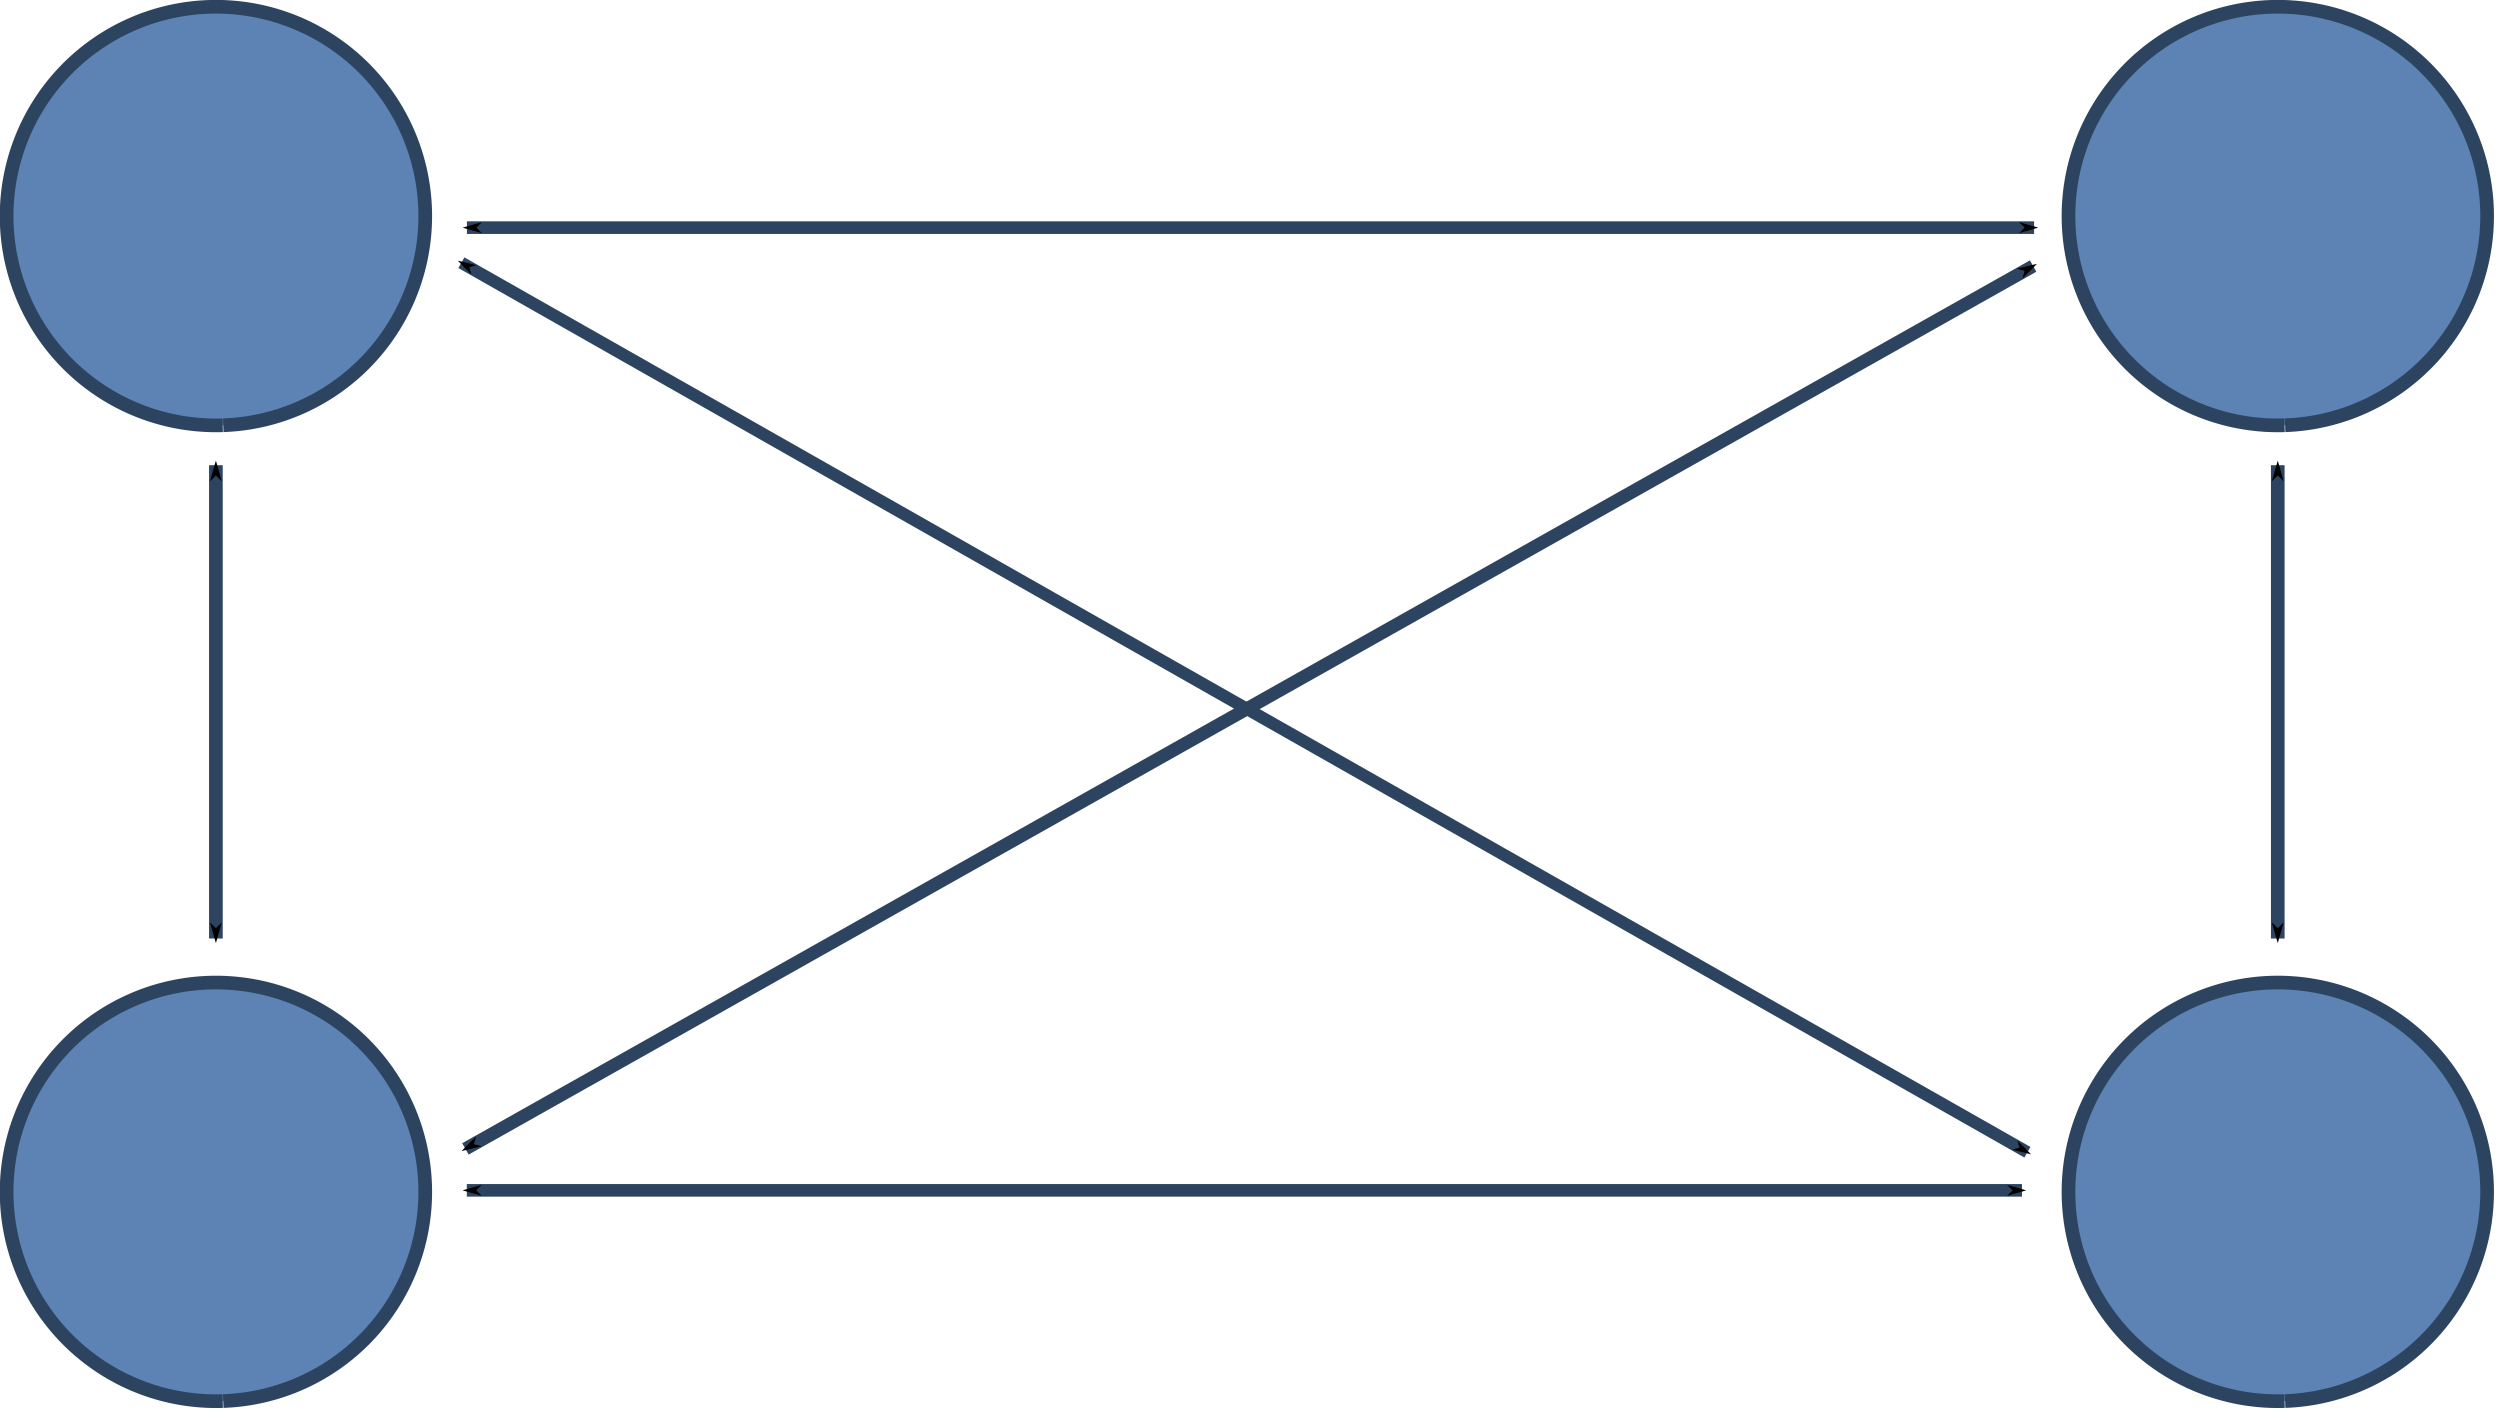
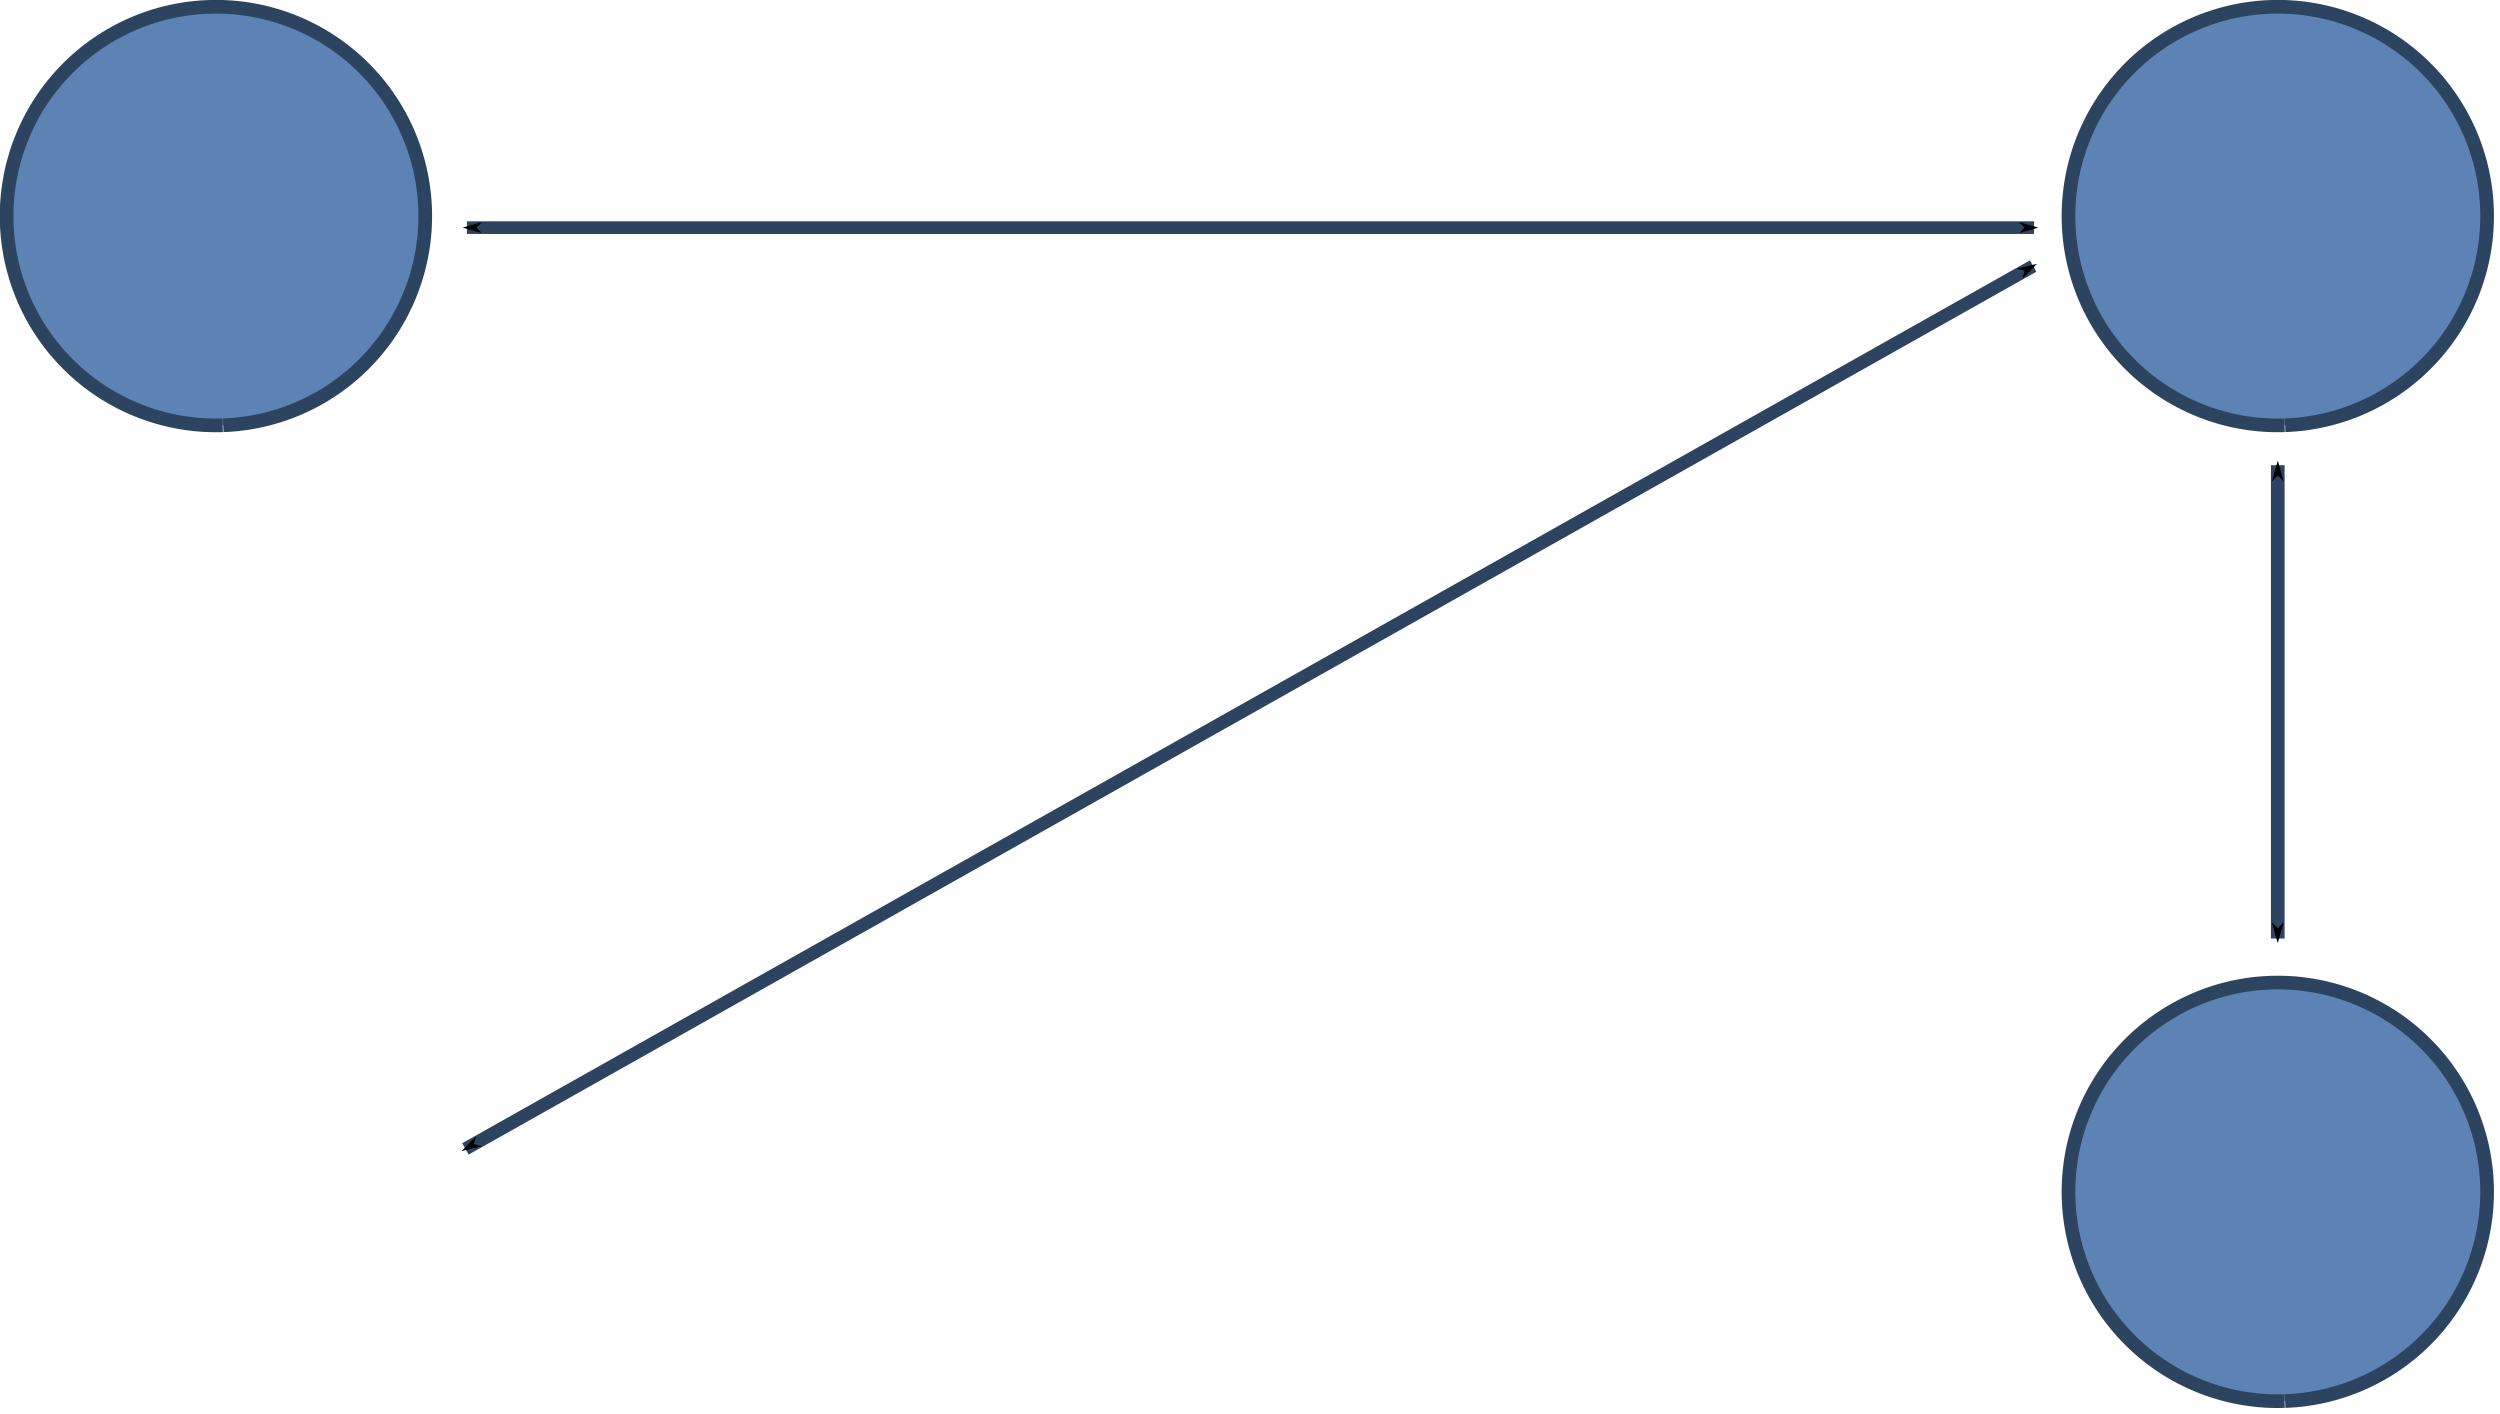
<svg xmlns="http://www.w3.org/2000/svg" xmlns:ns1="http://www.inkscape.org/namespaces/inkscape" xmlns:ns2="http://sodipodi.sourceforge.net/DTD/sodipodi-0.dtd" width="100%" height="100%" id="svg9005" version="1.1" ns1:version="0.48.4 r9939" viewBox="0 0 366 207" ns2:docname="New document 34">
  <defs id="defs9007">
    <marker ns1:stockid="Arrow1Mstart" orient="auto" refY="0" refX="0" id="marker6640" style="overflow:visible">
      <path ns1:connector-curvature="0" id="path6642" d="M 0,0 5,-5 -12.5,0 5,5 0,0 z" style="fill-rule:evenodd;stroke:#000000;stroke-width:1pt" transform="matrix(0.4,0,0,0.4,4,0)" />
    </marker>
    <marker ns1:stockid="Arrow1Mend" orient="auto" refY="0" refX="0" id="marker6644" style="overflow:visible">
      <path ns1:connector-curvature="0" id="path6646" d="M 0,0 5,-5 -12.5,0 5,5 0,0 z" style="fill-rule:evenodd;stroke:#000000;stroke-width:1pt" transform="matrix(-0.4,0,0,-0.4,-4,0)" />
    </marker>
    <marker ns1:stockid="Arrow1Mstart" orient="auto" refY="0" refX="0" id="marker8947" style="overflow:visible">
      <path ns1:connector-curvature="0" id="path8949" d="M 0,0 5,-5 -12.5,0 5,5 0,0 z" style="fill-rule:evenodd;stroke:#000000;stroke-width:1pt" transform="matrix(0.4,0,0,0.4,4,0)" />
    </marker>
    <marker ns1:stockid="Arrow1Mend" orient="auto" refY="0" refX="0" id="marker8951" style="overflow:visible">
      <path ns1:connector-curvature="0" id="path8953" d="M 0,0 5,-5 -12.5,0 5,5 0,0 z" style="fill-rule:evenodd;stroke:#000000;stroke-width:1pt" transform="matrix(-0.4,0,0,-0.4,-4,0)" />
    </marker>
    <marker ns1:stockid="Arrow1Mstart" orient="auto" refY="0" refX="0" id="marker8955" style="overflow:visible">
      <path ns1:connector-curvature="0" id="path8957" d="M 0,0 5,-5 -12.5,0 5,5 0,0 z" style="fill-rule:evenodd;stroke:#000000;stroke-width:1pt" transform="matrix(0.4,0,0,0.4,4,0)" />
    </marker>
    <marker ns1:stockid="Arrow1Mend" orient="auto" refY="0" refX="0" id="marker8959" style="overflow:visible">
      <path ns1:connector-curvature="0" id="path8961" d="M 0,0 5,-5 -12.5,0 5,5 0,0 z" style="fill-rule:evenodd;stroke:#000000;stroke-width:1pt" transform="matrix(-0.4,0,0,-0.4,-4,0)" />
    </marker>
    <marker ns1:stockid="Arrow1Mstart" orient="auto" refY="0" refX="0" id="marker8963" style="overflow:visible">
      <path ns1:connector-curvature="0" id="path8965" d="M 0,0 5,-5 -12.5,0 5,5 0,0 z" style="fill-rule:evenodd;stroke:#000000;stroke-width:1pt" transform="matrix(0.4,0,0,0.4,4,0)" />
    </marker>
    <marker ns1:stockid="Arrow1Mend" orient="auto" refY="0" refX="0" id="marker8967" style="overflow:visible">
      <path ns1:connector-curvature="0" id="path8969" d="M 0,0 5,-5 -12.5,0 5,5 0,0 z" style="fill-rule:evenodd;stroke:#000000;stroke-width:1pt" transform="matrix(-0.4,0,0,-0.4,-4,0)" />
    </marker>
    <marker ns1:stockid="Arrow1Mstart" orient="auto" refY="0" refX="0" id="marker8971" style="overflow:visible">
      <path ns1:connector-curvature="0" id="path8973" d="M 0,0 5,-5 -12.5,0 5,5 0,0 z" style="fill-rule:evenodd;stroke:#000000;stroke-width:1pt" transform="matrix(0.4,0,0,0.4,4,0)" />
    </marker>
    <marker ns1:stockid="Arrow1Mend" orient="auto" refY="0" refX="0" id="marker8975" style="overflow:visible">
-       <path ns1:connector-curvature="0" id="path8977" d="M 0,0 5,-5 -12.5,0 5,5 0,0 z" style="fill-rule:evenodd;stroke:#000000;stroke-width:1pt" transform="matrix(-0.4,0,0,-0.4,-4,0)" />
-     </marker>
+       </marker>
    <marker ns1:stockid="Arrow1Mstart" orient="auto" refY="0" refX="0" id="marker8979" style="overflow:visible">
      <path ns1:connector-curvature="0" id="path8981" d="M 0,0 5,-5 -12.5,0 5,5 0,0 z" style="fill-rule:evenodd;stroke:#000000;stroke-width:1pt" transform="matrix(0.4,0,0,0.4,4,0)" />
    </marker>
    <marker ns1:stockid="Arrow1Mend" orient="auto" refY="0" refX="0" id="marker8983" style="overflow:visible">
      <path ns1:connector-curvature="0" id="path8985" d="M 0,0 5,-5 -12.5,0 5,5 0,0 z" style="fill-rule:evenodd;stroke:#000000;stroke-width:1pt" transform="matrix(-0.4,0,0,-0.4,-4,0)" />
    </marker>
  </defs>
  <ns2:namedview id="base" pagecolor="#ffffff" bordercolor="#666666" borderopacity="1.0" ns1:pageopacity="0.0" ns1:pageshadow="2" ns1:zoom="0.35" ns1:cx="237.53499" ns1:cy="54.460025" ns1:document-units="px" ns1:current-layer="layer1" showgrid="false" fit-margin-top="0" fit-margin-left="0" fit-margin-right="0" fit-margin-bottom="0" ns1:window-width="463" ns1:window-height="423" ns1:window-x="182" ns1:window-y="182" ns1:window-maximized="0" />
  <g ns1:label="Layer 1" ns1:groupmode="layer" id="layer1" transform="translate(-137.465,-380.753)">
    <g id="g3773-1-2" transform="translate(1057.757,3389.742)" ns1:export-filename="C:\Users\Hannah\Documents\Websites\Isode\img\xmpp-trunking-1.png" ns1:export-xdpi="90" ns1:export-ydpi="90">
      <g transform="translate(-89.791,-2)" id="g4118-7-0">
        <path ns2:type="arc" style="fill:#5c83b4;fill-opacity:1;stroke:#2d4460;stroke-width:6.068;stroke-miterlimit:4;stroke-opacity:1;stroke-dasharray:none" id="path2993-4-84-4-4-0" ns2:cx="-58.57143" ns2:cy="-20.494961" ns2:rx="92.85714" ns2:ry="92.85714" d="m -151.379,-17.452 a 92.857,92.857 0 1 1 0.008,0.238" ns2:start="3.1088175" ns2:end="9.3894351" ns2:open="true" transform="matrix(0,-0.33,0.33,0,-792.139,-2994.684)" ns1:transform-center-x="-470.72115" ns1:transform-center-y="15.306481" />
      </g>
    </g>
    <g id="g3773-4-6" transform="translate(1057.757,3532.599)" ns1:export-filename="C:\Users\Hannah\Documents\Websites\Isode\img\xmpp-trunking-1.png" ns1:export-xdpi="90" ns1:export-ydpi="90">
      <g transform="translate(-89.791,-2)" id="g4118-8-0">
-         <path ns2:type="arc" style="fill:#5c83b4;fill-opacity:1;stroke:#2d4460;stroke-width:6.068;stroke-miterlimit:4;stroke-opacity:1;stroke-dasharray:none" id="path2993-4-84-4-8-7" ns2:cx="-58.57143" ns2:cy="-20.494961" ns2:rx="92.85714" ns2:ry="92.85714" d="m -151.379,-17.452 a 92.857,92.857 0 1 1 0.008,0.238" ns2:start="3.1088175" ns2:end="9.3894351" ns2:open="true" transform="matrix(0,-0.33,0.33,0,-792.139,-2994.684)" ns1:transform-center-x="-470.72115" ns1:transform-center-y="15.306481" />
-       </g>
+         </g>
    </g>
    <g id="g3773-5-7" transform="translate(1359.614,3532.599)" ns1:export-filename="C:\Users\Hannah\Documents\Websites\Isode\img\xmpp-trunking-1.png" ns1:export-xdpi="90" ns1:export-ydpi="90">
      <g transform="translate(-89.791,-2)" id="g4118-5-7">
        <path ns2:type="arc" style="fill:#5c83b4;fill-opacity:1;stroke:#2d4460;stroke-width:6.068;stroke-miterlimit:4;stroke-opacity:1;stroke-dasharray:none" id="path2993-4-84-4-1-7" ns2:cx="-58.57143" ns2:cy="-20.494961" ns2:rx="92.85714" ns2:ry="92.85714" d="m -151.379,-17.452 a 92.857,92.857 0 1 1 0.008,0.238" ns2:start="3.1088175" ns2:end="9.3894351" ns2:open="true" transform="matrix(0,-0.33,0.33,0,-792.139,-2994.684)" ns1:transform-center-x="-470.72115" ns1:transform-center-y="15.306481" />
      </g>
    </g>
    <g id="g3773-15-5" transform="translate(1359.614,3389.742)" ns1:export-filename="C:\Users\Hannah\Documents\Websites\Isode\img\xmpp-trunking-1.png" ns1:export-xdpi="90" ns1:export-ydpi="90">
      <g transform="translate(-89.791,-2)" id="g4118-2-9">
        <path ns2:type="arc" style="fill:#5c83b4;fill-opacity:1;stroke:#2d4460;stroke-width:6.068;stroke-miterlimit:4;stroke-opacity:1;stroke-dasharray:none" id="path2993-4-84-4-7-9" ns2:cx="-58.57143" ns2:cy="-20.494961" ns2:rx="92.85714" ns2:ry="92.85714" d="m -151.379,-17.452 a 92.857,92.857 0 1 1 0.008,0.238" ns2:start="3.1088175" ns2:end="9.3894351" ns2:open="true" transform="matrix(0,-0.33,0.33,0,-792.139,-2994.684)" ns1:transform-center-x="-470.72115" ns1:transform-center-y="15.306481" />
      </g>
    </g>
    <path style="fill:none;stroke:#2d4460;stroke-width:1.912;stroke-linecap:butt;stroke-linejoin:miter;stroke-miterlimit:4;stroke-opacity:1;stroke-dasharray:none;marker-start:url(#marker6640);marker-end:url(#marker6644)" d="M 435.117,419.7 205.6,548.954" id="path6688-1-6" ns1:connector-curvature="0" ns1:export-filename="C:\Users\Hannah\Documents\Websites\Isode\img\xmpp-trunking-1.png" ns1:export-xdpi="90" ns1:export-ydpi="90" />
-     <path style="fill:none;stroke:#2d4460;stroke-width:1.789;stroke-linecap:butt;stroke-linejoin:miter;stroke-miterlimit:4;stroke-opacity:1;stroke-dasharray:none;marker-start:url(#marker6640);marker-end:url(#marker6644)" d="M 205.009,419.215 434.279,549.44" id="path6688-7-6" ns1:connector-curvature="0" ns1:export-filename="C:\Users\Hannah\Documents\Websites\Isode\img\xmpp-trunking-1.png" ns1:export-xdpi="90" ns1:export-ydpi="90" />
-     <path style="fill:none;stroke:#2d4460;stroke-width:1.844;stroke-linecap:butt;stroke-linejoin:miter;stroke-miterlimit:4;stroke-opacity:1;stroke-dasharray:none;marker-start:url(#marker6640);marker-end:url(#marker6644)" d="m 205.806,555.021 227.677,0" id="path6688-8-0" ns1:connector-curvature="0" ns1:export-filename="C:\Users\Hannah\Documents\Websites\Isode\img\xmpp-trunking-1.png" ns1:export-xdpi="90" ns1:export-ydpi="90" />
    <path style="fill:none;stroke:#2d4460;stroke-width:1.85;stroke-linecap:butt;stroke-linejoin:miter;stroke-miterlimit:4;stroke-opacity:1;stroke-dasharray:none;marker-start:url(#marker6640);marker-end:url(#marker6644)" d="m 205.82,414.079 229.435,0" id="path6688-8-6-3" ns1:connector-curvature="0" ns1:export-filename="C:\Users\Hannah\Documents\Websites\Isode\img\xmpp-trunking-1.png" ns1:export-xdpi="90" ns1:export-ydpi="90" />
-     <path style="fill:none;stroke:#2d4460;stroke-width:2;stroke-linecap:butt;stroke-linejoin:miter;stroke-miterlimit:4;stroke-opacity:1;stroke-dasharray:none;marker-start:url(#marker6640);marker-end:url(#marker6644)" d="m 169.071,518.152 0,-69.293" id="path6688-8-6-3-0" ns1:connector-curvature="0" ns1:export-filename="C:\Users\Hannah\Documents\Websites\Isode\img\xmpp-trunking-1.png" ns1:export-xdpi="90" ns1:export-ydpi="90" />
    <path style="fill:none;stroke:#2d4460;stroke-width:2;stroke-linecap:butt;stroke-linejoin:miter;stroke-miterlimit:4;stroke-opacity:1;stroke-dasharray:none;marker-start:url(#marker6640);marker-end:url(#marker6644)" d="m 470.929,518.152 0,-69.293" id="path6688-8-6-3-0-5" ns1:connector-curvature="0" ns1:export-filename="C:\Users\Hannah\Documents\Websites\Isode\img\xmpp-trunking-1.png" ns1:export-xdpi="90" ns1:export-ydpi="90" />
  </g>
</svg>